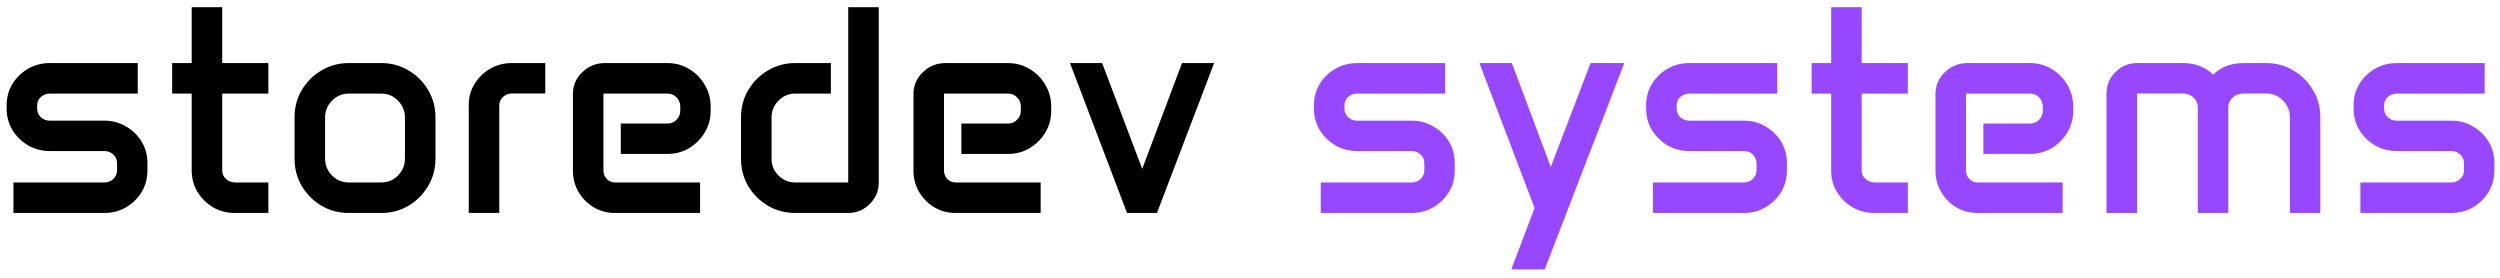
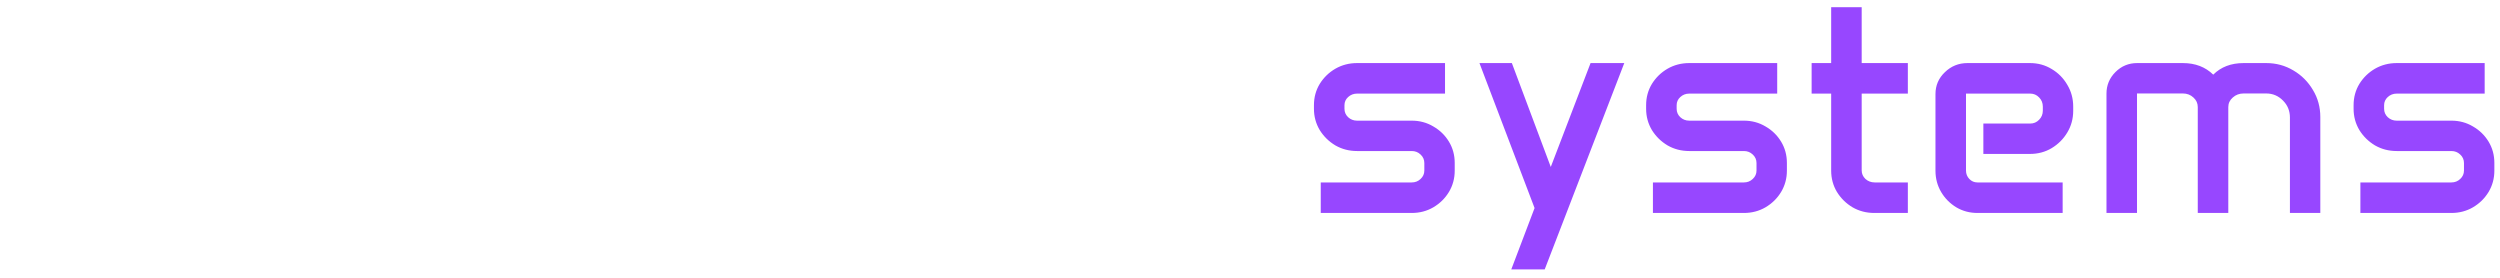
<svg xmlns="http://www.w3.org/2000/svg" width="270" height="30" viewBox="0 0 270 30" fill="none">
-   <path d="M0.719 11.359C0.719 10.516 0.927 9.75 1.344 9.062C1.771 8.375 2.333 7.828 3.031 7.422C3.74 7.016 4.521 6.812 5.375 6.812H14.875V10.109H5.375C5 10.109 4.677 10.234 4.406 10.484C4.146 10.724 4.016 11.016 4.016 11.359V11.75C4.016 12.104 4.146 12.406 4.406 12.656C4.677 12.906 5 13.031 5.375 13.031H11.281C12.135 13.031 12.912 13.24 13.609 13.656C14.318 14.062 14.88 14.609 15.297 15.297C15.713 15.984 15.922 16.75 15.922 17.594V18.438C15.922 19.271 15.713 20.037 15.297 20.734C14.88 21.422 14.318 21.974 13.609 22.391C12.912 22.797 12.135 23 11.281 23H1.453V19.703H11.281C11.656 19.703 11.974 19.578 12.234 19.328C12.505 19.078 12.641 18.776 12.641 18.422V17.609C12.641 17.245 12.505 16.938 12.234 16.688C11.974 16.438 11.656 16.312 11.281 16.312H5.375C4.521 16.312 3.74 16.109 3.031 15.703C2.333 15.287 1.771 14.734 1.344 14.047C0.927 13.349 0.719 12.583 0.719 11.75V11.359ZM18.594 6.812H20.703V0.781H24V6.812H28.984V10.109H24V18.406C24 18.76 24.135 19.068 24.406 19.328C24.688 19.578 25.021 19.703 25.406 19.703H28.984V23H25.359C24.505 23 23.724 22.797 23.016 22.391C22.318 21.974 21.755 21.422 21.328 20.734C20.912 20.037 20.703 19.266 20.703 18.422V10.109H18.594V6.812ZM31.812 12.656C31.812 11.583 32.073 10.604 32.594 9.719C33.125 8.833 33.833 8.13 34.719 7.609C35.604 7.078 36.583 6.812 37.656 6.812H41.188C42.26 6.812 43.24 7.078 44.125 7.609C45.01 8.13 45.714 8.833 46.234 9.719C46.766 10.604 47.031 11.583 47.031 12.656V17.156C47.031 18.229 46.766 19.208 46.234 20.094C45.714 20.979 45.01 21.688 44.125 22.219C43.24 22.74 42.26 23 41.188 23H37.656C36.583 23 35.604 22.74 34.719 22.219C33.833 21.688 33.125 20.979 32.594 20.094C32.073 19.208 31.812 18.229 31.812 17.156V12.656ZM35.109 17.125C35.109 17.833 35.359 18.443 35.859 18.953C36.359 19.453 36.958 19.703 37.656 19.703H41.188C41.896 19.703 42.495 19.453 42.984 18.953C43.484 18.443 43.734 17.833 43.734 17.125V12.688C43.734 11.979 43.484 11.375 42.984 10.875C42.495 10.365 41.896 10.109 41.188 10.109H37.656C36.958 10.109 36.359 10.365 35.859 10.875C35.359 11.375 35.109 11.979 35.109 12.688V17.125ZM50.625 11.344C50.625 10.51 50.833 9.75 51.25 9.062C51.677 8.375 52.24 7.828 52.938 7.422C53.646 7.016 54.427 6.812 55.281 6.812H58.891V10.094H55.281C54.906 10.094 54.583 10.224 54.312 10.484C54.052 10.734 53.922 11.042 53.922 11.406V23H50.625V11.344ZM61.875 10.156C61.875 9.229 62.214 8.443 62.891 7.797C63.568 7.141 64.38 6.812 65.328 6.812H72.078C72.943 6.812 73.724 7.026 74.422 7.453C75.13 7.87 75.693 8.438 76.109 9.156C76.537 9.865 76.75 10.651 76.75 11.516V11.969C76.75 12.823 76.537 13.604 76.109 14.312C75.693 15.01 75.13 15.573 74.422 16C73.724 16.417 72.943 16.625 72.078 16.625H67.047V13.344H72.109C72.484 13.344 72.802 13.208 73.062 12.938C73.333 12.667 73.469 12.338 73.469 11.953V11.516C73.469 11.12 73.333 10.787 73.062 10.516C72.802 10.245 72.484 10.109 72.109 10.109H65.172V18.422C65.172 18.776 65.292 19.078 65.531 19.328C65.771 19.578 66.062 19.703 66.406 19.703H75.609V23H66.406C65.573 23 64.812 22.797 64.125 22.391C63.438 21.974 62.891 21.422 62.484 20.734C62.078 20.037 61.875 19.271 61.875 18.438V10.156ZM80.031 12.656C80.031 11.583 80.292 10.604 80.812 9.719C81.344 8.833 82.052 8.13 82.938 7.609C83.823 7.078 84.802 6.812 85.875 6.812H89.734V10.109H85.875C85.177 10.109 84.578 10.365 84.078 10.875C83.578 11.375 83.328 11.979 83.328 12.688V17.156C83.328 17.854 83.578 18.453 84.078 18.953C84.578 19.453 85.177 19.703 85.875 19.703H91.609V0.781H94.906V19.703C94.906 20.609 94.583 21.385 93.938 22.031C93.292 22.677 92.516 23 91.609 23H85.875C84.802 23 83.823 22.74 82.938 22.219C82.052 21.688 81.344 20.984 80.812 20.109C80.292 19.224 80.031 18.25 80.031 17.188V12.656ZM98.656 10.156C98.656 9.229 98.995 8.443 99.672 7.797C100.349 7.141 101.161 6.812 102.109 6.812H108.859C109.724 6.812 110.505 7.026 111.203 7.453C111.911 7.87 112.474 8.438 112.891 9.156C113.318 9.865 113.531 10.651 113.531 11.516V11.969C113.531 12.823 113.318 13.604 112.891 14.312C112.474 15.01 111.911 15.573 111.203 16C110.505 16.417 109.724 16.625 108.859 16.625H103.828V13.344H108.891C109.266 13.344 109.583 13.208 109.844 12.938C110.115 12.667 110.25 12.338 110.25 11.953V11.516C110.25 11.12 110.115 10.787 109.844 10.516C109.583 10.245 109.266 10.109 108.891 10.109H101.953V18.422C101.953 18.776 102.073 19.078 102.312 19.328C102.552 19.578 102.844 19.703 103.188 19.703H112.391V23H103.188C102.354 23 101.594 22.797 100.906 22.391C100.219 21.974 99.672 21.422 99.266 20.734C98.859 20.037 98.656 19.271 98.656 18.438V10.156ZM119.031 6.812L123.359 18.234L127.656 6.812H131.125L124.953 23H121.719L115.562 6.812H119.031Z" fill="black" />
  <path d="M141.906 11.359C141.906 10.516 142.115 9.75 142.531 9.062C142.958 8.375 143.521 7.828 144.219 7.422C144.927 7.016 145.708 6.812 146.562 6.812H156.062V10.109H146.562C146.188 10.109 145.865 10.234 145.594 10.484C145.333 10.724 145.203 11.016 145.203 11.359V11.75C145.203 12.104 145.333 12.406 145.594 12.656C145.865 12.906 146.188 13.031 146.562 13.031H152.469C153.323 13.031 154.099 13.24 154.797 13.656C155.505 14.062 156.068 14.609 156.484 15.297C156.901 15.984 157.109 16.75 157.109 17.594V18.438C157.109 19.271 156.901 20.037 156.484 20.734C156.068 21.422 155.505 21.974 154.797 22.391C154.099 22.797 153.323 23 152.469 23H142.641V19.703H152.469C152.844 19.703 153.161 19.578 153.422 19.328C153.693 19.078 153.828 18.776 153.828 18.422V17.609C153.828 17.245 153.693 16.938 153.422 16.688C153.161 16.438 152.844 16.312 152.469 16.312H146.562C145.708 16.312 144.927 16.109 144.219 15.703C143.521 15.287 142.958 14.734 142.531 14.047C142.115 13.349 141.906 12.583 141.906 11.75V11.359ZM163.281 6.812L167.484 18.031L171.781 6.812H175.422L166.828 29.094H163.219L165.734 22.469L159.781 6.812H163.281ZM177.781 11.359C177.781 10.516 177.99 9.75 178.406 9.062C178.833 8.375 179.396 7.828 180.094 7.422C180.802 7.016 181.583 6.812 182.438 6.812H191.938V10.109H182.438C182.062 10.109 181.74 10.234 181.469 10.484C181.208 10.724 181.078 11.016 181.078 11.359V11.75C181.078 12.104 181.208 12.406 181.469 12.656C181.74 12.906 182.062 13.031 182.438 13.031H188.344C189.198 13.031 189.974 13.24 190.672 13.656C191.38 14.062 191.943 14.609 192.359 15.297C192.776 15.984 192.984 16.75 192.984 17.594V18.438C192.984 19.271 192.776 20.037 192.359 20.734C191.943 21.422 191.38 21.974 190.672 22.391C189.974 22.797 189.198 23 188.344 23H178.516V19.703H188.344C188.719 19.703 189.036 19.578 189.297 19.328C189.568 19.078 189.703 18.776 189.703 18.422V17.609C189.703 17.245 189.568 16.938 189.297 16.688C189.036 16.438 188.719 16.312 188.344 16.312H182.438C181.583 16.312 180.802 16.109 180.094 15.703C179.396 15.287 178.833 14.734 178.406 14.047C177.99 13.349 177.781 12.583 177.781 11.75V11.359ZM195.656 6.812H197.766V0.781H201.062V6.812H206.047V10.109H201.062V18.406C201.062 18.76 201.198 19.068 201.469 19.328C201.75 19.578 202.083 19.703 202.469 19.703H206.047V23H202.422C201.568 23 200.786 22.797 200.078 22.391C199.38 21.974 198.818 21.422 198.391 20.734C197.974 20.037 197.766 19.266 197.766 18.422V10.109H195.656V6.812ZM209.031 10.156C209.031 9.229 209.37 8.443 210.047 7.797C210.724 7.141 211.536 6.812 212.484 6.812H219.234C220.099 6.812 220.88 7.026 221.578 7.453C222.286 7.87 222.849 8.438 223.266 9.156C223.693 9.865 223.906 10.651 223.906 11.516V11.969C223.906 12.823 223.693 13.604 223.266 14.312C222.849 15.01 222.286 15.573 221.578 16C220.88 16.417 220.099 16.625 219.234 16.625H214.203V13.344H219.266C219.641 13.344 219.958 13.208 220.219 12.938C220.49 12.667 220.625 12.338 220.625 11.953V11.516C220.625 11.12 220.49 10.787 220.219 10.516C219.958 10.245 219.641 10.109 219.266 10.109H212.328V18.422C212.328 18.776 212.448 19.078 212.688 19.328C212.927 19.578 213.219 19.703 213.562 19.703H222.766V23H213.562C212.729 23 211.969 22.797 211.281 22.391C210.594 21.974 210.047 21.422 209.641 20.734C209.234 20.037 209.031 19.271 209.031 18.438V10.156ZM227.5 10.109C227.5 9.203 227.823 8.427 228.469 7.781C229.115 7.135 229.896 6.812 230.812 6.812H235.75C237.083 6.812 238.177 7.229 239.031 8.062C239.865 7.229 240.958 6.812 242.312 6.812H244.75C245.823 6.812 246.802 7.078 247.688 7.609C248.573 8.13 249.276 8.833 249.797 9.719C250.328 10.594 250.594 11.568 250.594 12.641V23H247.312V12.688C247.312 11.969 247.062 11.359 246.562 10.859C246.062 10.349 245.458 10.094 244.75 10.094H242.312C241.854 10.094 241.464 10.24 241.141 10.531C240.818 10.812 240.656 11.156 240.656 11.562V23H237.359V11.562C237.359 11.156 237.203 10.812 236.891 10.531C236.578 10.24 236.198 10.094 235.75 10.094H230.797V23H227.5V10.109ZM254.188 11.359C254.188 10.516 254.396 9.75 254.812 9.062C255.24 8.375 255.802 7.828 256.5 7.422C257.208 7.016 257.99 6.812 258.844 6.812H268.344V10.109H258.844C258.469 10.109 258.146 10.234 257.875 10.484C257.615 10.724 257.484 11.016 257.484 11.359V11.75C257.484 12.104 257.615 12.406 257.875 12.656C258.146 12.906 258.469 13.031 258.844 13.031H264.75C265.604 13.031 266.38 13.24 267.078 13.656C267.786 14.062 268.349 14.609 268.766 15.297C269.182 15.984 269.391 16.75 269.391 17.594V18.438C269.391 19.271 269.182 20.037 268.766 20.734C268.349 21.422 267.786 21.974 267.078 22.391C266.38 22.797 265.604 23 264.75 23H254.922V19.703H264.75C265.125 19.703 265.443 19.578 265.703 19.328C265.974 19.078 266.109 18.776 266.109 18.422V17.609C266.109 17.245 265.974 16.938 265.703 16.688C265.443 16.438 265.125 16.312 264.75 16.312H258.844C257.99 16.312 257.208 16.109 256.5 15.703C255.802 15.287 255.24 14.734 254.812 14.047C254.396 13.349 254.188 12.583 254.188 11.75V11.359Z" fill="#9747FF" />
</svg>